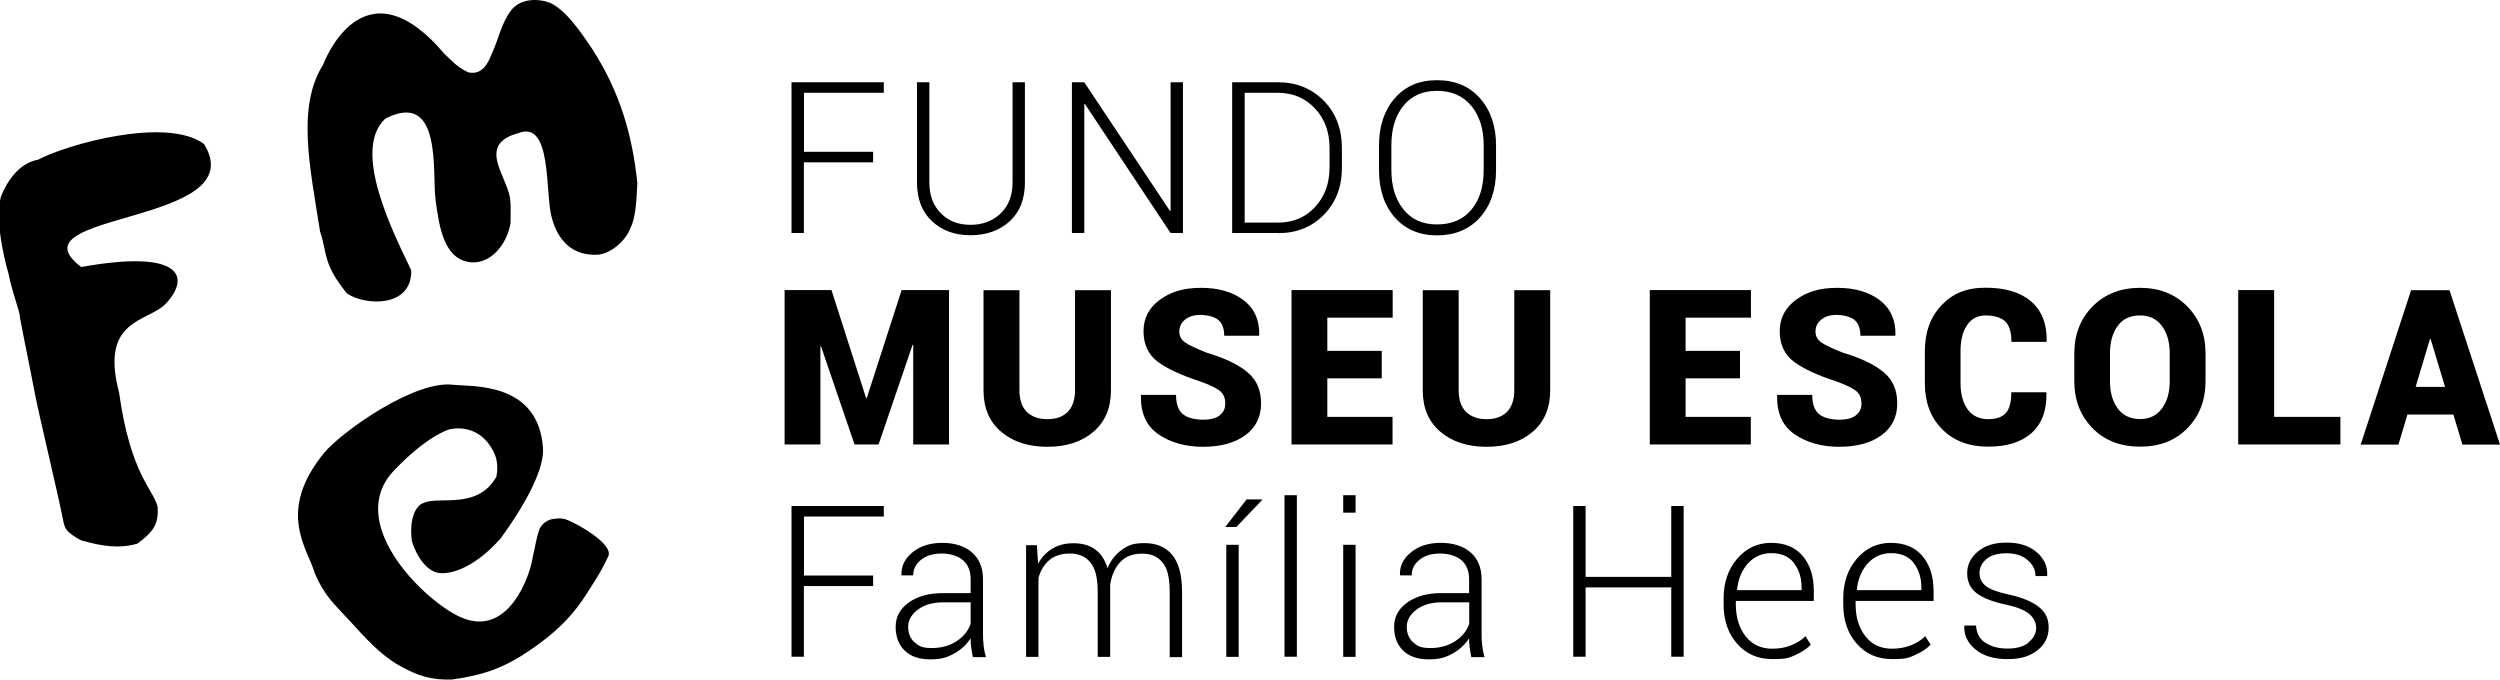
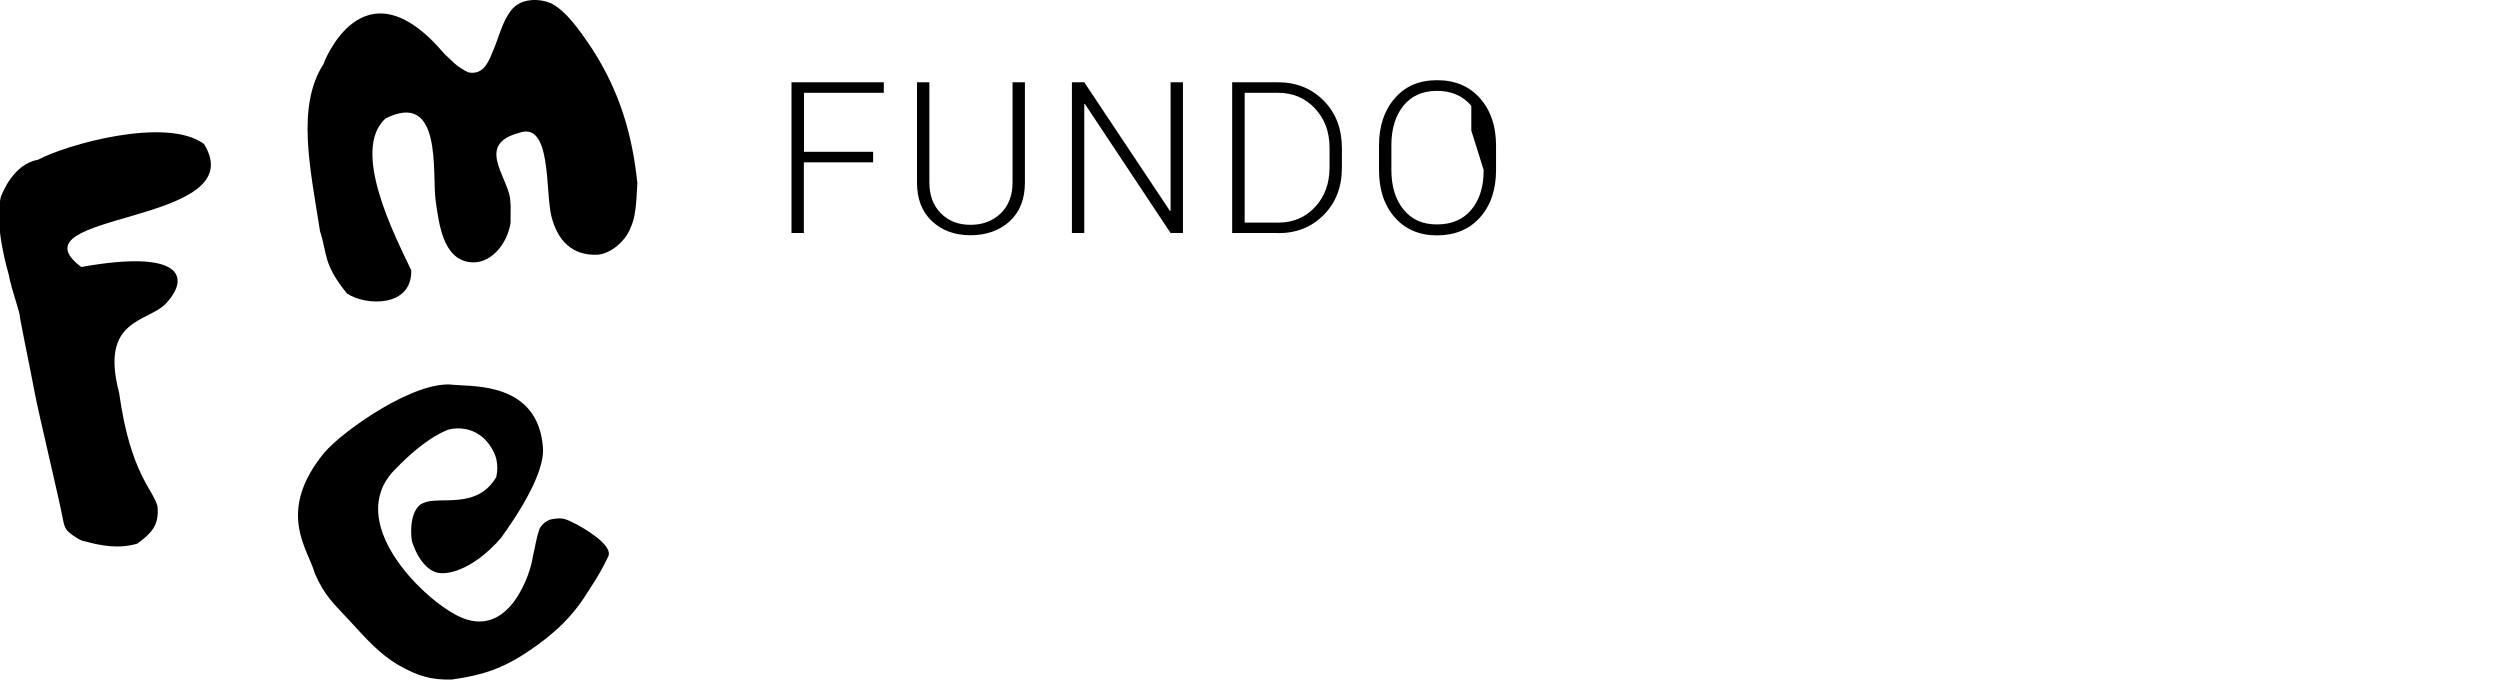
<svg xmlns="http://www.w3.org/2000/svg" id="Camada_1" version="1.1" viewBox="0 0 1920.4 522.7">
  <path d="M48.1,397.7c.9,4.7,1.5,8.4,5,11.3,2.9,2.4,8.7,6.6,12.1,6.8,12.2,3.4,26,6,40.3,1.8,11.7-8.6,16.8-14.8,15.5-28.6-3.2-13-20.8-24.7-29.5-87.3-15.2-57.6,22.5-53.8,36.3-68.9,18.7-20.4,11.3-41.5-65.4-27.7-56.6-42.7,133.2-31.7,94.3-94.5-28.9-21.4-106.2.6-127.5,12.1-18.9,3.3-27.4,25.5-28.6,28.7-5.4,21.4,5.9,58.7,6,59.1,2.7,14.2,8.8,28.7,8.8,33.9,5.5,28.8,5.9,29.2,11.4,58,3,15.7,18.3,79.6,21.3,95.3" />
  <path d="M245.9,177.9c5.6,16.8,1.9,24.5,20.6,47.5,14.3,9.7,50.1,10.9,49.4-17.8-12.9-27.1-46.4-92.1-19.9-116.5,44.2-22.5,35.8,42.5,38.6,62.6,2.7,20.1,6.2,44,25,47.5,16.4,3,29.9-13,32.6-30,.2-17.5.1-11.6-.4-19.1-2.8-17.4-25.7-41.4,6.6-49.9,25.6-9.9,20.3,44.9,25.2,64.1,4.9,19.2,16.4,29.9,34.7,29.4,10.4-.3,22.3-10.5,26-20.6,3.7-7.5,4.5-17.9,5.3-34.4-3.9-37.7-13.7-70.3-34.3-102.5-10.5-15.7-20.3-29.6-32-35.7-8.5-3.6-23.1-4.5-30.8,5.6-7.4,9.8-9.1,20.9-14.8,33.4-3.6,9.2-8.3,16-17.9,14.1-9.3-4.3-12.8-9.2-18.3-14.1-63-74.5-93.2,8-93.2,8-20.6,32.7-10.2,78.7-2.4,128.6" />
  <path d="M381.5,365.9c-14.8,26.3-44.2,14.7-56.2,20.5-5.5,1.6-11.3,11.5-8.9,29.4,3.5,10.5,9,19.6,16.9,23.2,8.1,4.1,29.5-.5,51.4-25.6,21.6-29.8,33.4-54.5,32.4-69.2-3.5-51-54.3-47.1-68.8-48.6-29.1-3.9-84.4,34.9-99.1,52-37.6,45.8-12.4,74.3-7.4,92.8,7.7,17.8,14.8,23.4,27.2,36.9,11.6,12.6,22.5,25.2,37.3,33.7,14.9,8.5,25.3,11.4,40.8,11,24.7-3.4,38.4-9,53.2-18.1,18-11.4,35-24.6,48.4-44.8,5-8.2,10.9-15.7,18.4-31.4,4.6-8.5-18.1-21.7-24.2-24.9-9.1-4.7-10.7-5.2-18.3-4.1-7.1,1.1-10.1,7.4-10.1,7.4-3,8.7-3.2,13.6-5.2,21.3-1.4,12.5-18.4,65.3-57.6,45.7-28.6-14.3-86.3-72.3-49.2-111.5,25.7-27.1,42.4-31.7,42.4-31.7,0,0,22.5-6.6,34.4,17.4,4.5,9,2,18.4,2,18.4" />
-   <path d="M1139.7,130.6c0,12.7-3.1,22.8-9.4,30.4-6.3,7.6-15.1,11.4-26.4,11.4s-19.6-3.8-25.8-11.5c-6.2-7.6-9.3-17.8-9.3-30.4v-19c0-12.5,3.1-22.6,9.2-30.2,6.1-7.6,14.7-11.5,25.8-11.5s20,3.8,26.4,11.5c6.3,7.6,9.5,17.7,9.5,30.2v19ZM1149.2,111.8c0-14.9-4.1-27-12.3-36.3-8.2-9.3-19.2-13.9-33-13.9s-24.4,4.6-32.5,13.9c-8.1,9.3-12.1,21.4-12.1,36.3v18.9c0,15,4,27,12.1,36.3,8.1,9.2,18.9,13.8,32.5,13.8s24.8-4.6,33-13.8c8.2-9.2,12.3-21.3,12.3-36.3v-18.9ZM981.8,71.3c11.4,0,20.8,4,28.3,12,7.5,8,11.2,18.1,11.2,30.2v15.1c0,12.3-3.7,22.4-11.1,30.4-7.4,8-16.9,12-28.3,12h-25.8v-99.7h25.8ZM981.8,179.1c14.2,0,25.9-4.7,35.1-14.1,9.3-9.4,13.9-21.5,13.9-36.3v-14.9c0-14.8-4.6-26.9-13.9-36.4-9.3-9.4-21-14.2-35.1-14.2h-35.3v115.8h35.3ZM908.7,63.2h-9.5v98.8h-.5c0,0-65.8-98.8-65.8-98.8h-9.5v115.8h9.5v-99.1h.5c0,0,65.8,99.1,65.8,99.1h9.5V63.2ZM777.8,63.2v76.9c0,10-3,17.9-9.1,23.8-6,5.8-13.8,8.8-23.2,8.8s-16.8-2.9-22.7-8.8c-5.9-5.9-8.9-13.8-8.9-23.7V63.2h-9.5v76.9c0,12.7,3.8,22.6,11.5,29.8,7.7,7.2,17.5,10.8,29.6,10.8s22.3-3.6,30.1-10.7c7.8-7.2,11.7-17.1,11.7-29.8V63.2h-9.5ZM670.8,116.6h-53.2v-45.3h61.3v-8.1h-70.9v115.8h9.5v-54.3h53.2v-8.2Z" />
-   <path d="M1558.4,493.6c-4,3.1-9.4,4.6-16.3,4.6s-11.9-1.4-16.6-4.2c-4.7-2.8-7.2-7.3-7.6-13.5h-8.8l-.2.5c-.3,6.9,2.5,12.8,8.5,17.8,6,5,14.2,7.5,24.6,7.5s17.2-2.2,23-6.7c5.8-4.5,8.7-10.3,8.7-17.5s-2.6-12.1-7.8-16.1c-5.2-4-12.8-7.1-22.9-9.3-9-2-14.9-4.2-17.9-6.8-3-2.6-4.5-5.8-4.5-9.8s1.8-7.6,5.2-10.6c3.5-3,8.7-4.5,15.6-4.5s12.1,1.8,16.1,5.2c4.1,3.5,6.1,7.6,6.1,12.3h8.8l.2-.5c.3-7.1-2.5-13.1-8.2-17.9-5.7-4.9-13.4-7.3-23-7.3s-16.5,2.3-22,6.8c-5.5,4.6-8.3,10.1-8.3,16.7s2.5,11.8,7.4,15.5c5,3.7,12.5,6.6,22.7,8.7,8.6,1.9,14.6,4.4,17.9,7.4,3.3,3,5,6.5,5,10.5s-2,8-6,11.1M1469.9,432.4c4,5,6,11.3,6,18.9v2h-49.3l-.2-.5c.8-8.1,3.6-14.7,8.3-20,4.7-5.2,10.7-7.9,18.1-7.9s13.2,2.5,17.2,7.4M1471.1,503.1c4.9-2.1,8.9-4.7,11.9-7.9l-4.1-6.5c-2.9,2.9-6.6,5.2-11,7-4.4,1.7-9.2,2.6-14.5,2.6-8.8,0-15.6-3.2-20.6-9.7-5-6.5-7.4-14.6-7.4-24.4v-2.6h59.9v-7.4c0-11.3-2.9-20.4-8.6-27.1-5.7-6.7-13.8-10.1-24.2-10.1s-19.1,4-26.1,12.1c-7,8.1-10.5,18.3-10.5,30.7v4.4c0,12.4,3.5,22.5,10.4,30.3,7,7.9,16,11.8,27.1,11.8s12.7-1,17.6-3.1M1377.9,432.4c4,5,6,11.3,6,18.9v2h-49.3l-.2-.5c.8-8.1,3.6-14.7,8.3-20,4.7-5.2,10.7-7.9,18.1-7.9s13.2,2.5,17.2,7.4M1379.1,503.1c4.9-2.1,8.9-4.7,11.9-7.9l-4.1-6.5c-2.9,2.9-6.6,5.2-11,7s-9.2,2.6-14.5,2.6c-8.8,0-15.6-3.2-20.6-9.7-5-6.5-7.4-14.6-7.4-24.4v-2.6h59.9v-7.4c0-11.3-2.8-20.4-8.5-27.1-5.7-6.7-13.8-10.1-24.2-10.1s-19.1,4-26.1,12.1c-7,8.1-10.5,18.3-10.5,30.7v4.4c0,12.4,3.5,22.5,10.4,30.3,6.9,7.9,16,11.8,27.1,11.8s12.7-1,17.6-3.1M1293.3,388.7h-9.5v54.4h-65.8v-54.4h-9.5v115.8h9.5v-53.3h65.8v53.3h9.5v-115.8ZM1085.4,493.3c-3.2-3-4.8-6.9-4.8-11.8s2.5-9.6,7.6-13.3c5-3.7,11.4-5.5,19.2-5.5h21.2v16.5c-1.9,5.5-5.5,9.9-10.9,13.4-5.4,3.5-11.7,5.2-19,5.2s-10-1.5-13.2-4.5M1140.3,504.6c-.8-2.8-1.4-5.7-1.7-8.5-.4-2.9-.5-5.8-.5-8.8v-42.3c0-9-2.9-15.9-8.6-20.8-5.7-4.8-13.3-7.2-22.8-7.2s-17.1,2.5-23,7.4c-5.9,4.9-8.6,10.6-8.3,17.1l.2.5h8.8c0-4.8,2-8.8,6-12,4-3.2,9.3-4.8,15.8-4.8s12.6,1.8,16.5,5.2c3.9,3.5,5.8,8.3,5.8,14.5v10.7h-21.2c-10.8,0-19.5,2.4-26.3,7.2-6.7,4.8-10.1,11-10.1,18.7s2.3,13.8,7,18.3c4.6,4.5,11.2,6.7,19.6,6.7s13.1-1.5,18.5-4.6c5.4-3,9.5-6.9,12.5-11.6,0,2.3.1,4.5.4,6.7.3,2.2.7,4.8,1.3,7.8h9.9ZM1041.3,380.4h-9.5v13.4h9.5v-13.4ZM1041.3,418.5h-9.5v86.1h9.5v-86.1ZM996.2,380.4h-9.5v124.1h9.5v-124.1ZM941.2,404.8h8.5l19.8-20.7-.2-.5h-11.7l-16.4,21.2ZM951.5,418.5h-9.5v86.1h9.5v-86.1ZM788.2,418.5v86.1h9.5v-60.7c1.6-5.7,4.4-10.3,8.3-13.6,3.9-3.4,9.3-5.1,15.9-5.1s11.8,2.2,15.6,6.7c3.8,4.5,5.7,11.9,5.7,22.3v50.4h9.6v-51.6c0-.9,0-1.6,0-2.2,0-.6,0-1.2,0-1.8,1.1-7,3.6-12.7,7.6-17.1,4-4.4,9.6-6.6,16.9-6.6s11.8,2.2,15.6,6.6c3.8,4.4,5.6,11.9,5.6,22.5v50.4h9.5v-50.2c0-12.8-2.5-22.2-7.5-28.3-5-6.1-12.1-9.1-21.3-9.1s-12.6,1.7-17.4,5.1c-4.8,3.4-8.5,8.1-11.1,14.1-1.9-6.5-5.1-11.3-9.5-14.4-4.4-3.2-9.9-4.7-16.5-4.7s-11.8,1.4-16.3,4.1c-4.6,2.8-8.3,6.6-11,11.6l-.9-14.2h-8.4ZM702.4,493.3c-3.2-3-4.8-6.9-4.8-11.8s2.5-9.6,7.6-13.3c5-3.7,11.4-5.5,19.2-5.5h21.2v16.5c-1.9,5.5-5.5,9.9-10.9,13.4-5.4,3.5-11.7,5.2-19,5.2s-10-1.5-13.2-4.5M757.3,504.6c-.8-2.8-1.4-5.7-1.7-8.5s-.5-5.8-.5-8.8v-42.3c0-9-2.9-15.9-8.6-20.8-5.7-4.8-13.3-7.2-22.7-7.2s-17.1,2.5-23,7.4c-5.9,4.9-8.6,10.6-8.3,17.1l.2.5h8.8c0-4.8,2-8.8,6-12,4-3.2,9.3-4.8,15.8-4.8s12.6,1.8,16.5,5.2c3.9,3.5,5.8,8.3,5.8,14.5v10.7h-21.2c-10.8,0-19.5,2.4-26.3,7.2-6.7,4.8-10.1,11-10.1,18.7s2.3,13.8,7,18.3c4.6,4.5,11.2,6.7,19.6,6.7s13.1-1.5,18.5-4.6c5.4-3,9.5-6.9,12.5-11.6,0,2.3.1,4.5.4,6.7.3,2.2.7,4.8,1.3,7.8h9.9ZM670.8,442.1h-53.2v-45.3h61.3v-8.1h-70.9v115.8h9.5v-54.3h53.2v-8.2Z" />
-   <path d="M1866.6,260.4h.5l11.1,36.8h-22.6l11-36.8ZM1891.4,341.5h29l-38.8-118.6h-14.8c0,0,0,0,0,0h-14.7l-38.7,118.6h29l6.9-23.1h35.3l6.9,23.1ZM1746.8,222.8h-27.5v118.6h78.5v-21.2h-50.9v-97.4ZM1666.7,292.8c0,8.6-2,15.6-6,21-4,5.4-9.6,8.1-16.8,8.1s-13.2-2.7-17.1-8.1c-4-5.4-6-12.4-6-21v-21.5c0-8.5,2-15.5,5.9-20.9,3.9-5.4,9.6-8.1,17.1-8.1s12.9,2.7,16.9,8.1c4,5.4,6,12.4,6,20.9v21.5ZM1694.2,271.5c0-14.6-4.7-26.6-14-36.1-9.3-9.5-21.4-14.3-36.3-14.3s-27.1,4.8-36.5,14.3c-9.3,9.5-14,21.5-14,36.1v21.3c0,14.6,4.7,26.6,14,36.1,9.3,9.5,21.5,14.2,36.6,14.2s27-4.7,36.3-14.2c9.3-9.5,13.9-21.5,13.9-36.1v-21.3ZM1545,301.5c0,7.4-1.4,12.7-4.2,15.8-2.8,3.1-7.4,4.7-13.7,4.7s-12-2.5-15.6-7.5c-3.6-5-5.5-11.7-5.5-20v-24.9c0-8.3,1.7-14.9,5-19.8,3.3-5,8.1-7.5,14.3-7.5s12.1,1.6,15.2,4.7c3.1,3.2,4.6,8.4,4.6,15.6h26.8l.3-.5c.2-13.4-3.8-23.5-12-30.6-8.2-7-19.9-10.5-34.9-10.5s-25.4,4.5-33.9,13.5c-8.6,9-12.8,20.7-12.8,35.2v24.8c0,14.5,4.4,26.2,13.3,35.2,8.9,9,20.7,13.4,35.3,13.4s25.5-3.5,33.4-10.5c7.8-7,11.7-17.2,11.4-30.8l-.2-.5h-26.8ZM1425.7,319c-2.8,2.3-7.1,3.4-12.9,3.4s-12.2-1.4-15.6-4.4c-3.4-2.9-5.1-7.8-5.1-14.7h-26.8l-.2.5c-.3,13.6,4.2,23.5,13.6,29.9,9.3,6.3,20.7,9.5,34.1,9.5s24.3-2.9,32.4-8.8c8.1-5.9,12.2-14.1,12.2-24.5s-3.5-18.3-10.6-24.1c-7.1-5.9-17.5-10.8-31.2-14.9-8.1-3.2-13.6-5.8-16.6-7.9-3-2.1-4.4-4.9-4.4-8.4s1.4-6.6,4.3-9c2.9-2.4,6.8-3.7,11.8-3.7s10.7,1.3,13.8,3.8c3,2.5,4.6,6.6,4.6,12.2h26.7l.2-.5c.3-11.5-3.7-20.4-12-26.8-8.3-6.3-19.1-9.5-32.7-9.5s-23.4,3.1-31.7,9.2c-8.3,6.1-12.5,14.2-12.5,24.1s3.6,17.9,10.7,23.3c7.1,5.4,18.1,10.5,32.8,15.3,7.3,2.6,12.3,5,15.1,7.2,2.8,2.3,4.2,5.5,4.2,9.7s-1.4,6.7-4.2,9M1336.6,269.5h-41.8v-25.5h50.2v-21.2h-77.7v118.6h77.6v-21.2h-50.1v-29.6h41.8v-21.2ZM1163.2,222.8v76.9c0,7.4-1.9,12.9-5.6,16.7-3.7,3.7-8.9,5.6-15.6,5.6s-12-1.9-15.8-5.6c-3.8-3.7-5.7-9.3-5.7-16.6v-76.9h-27.6v76.9c0,13.6,4.5,24.2,13.6,31.9,9.1,7.7,20.9,11.5,35.5,11.5s26.3-3.8,35.3-11.5c9-7.7,13.5-18.3,13.5-31.9v-76.9h-27.6ZM1061.4,269.5h-41.8v-25.5h50.2v-21.2h-77.7v118.6h77.6v-21.2h-50.1v-29.6h41.8v-21.2ZM937,319c-2.8,2.3-7.1,3.4-12.9,3.4s-12.2-1.4-15.6-4.4c-3.4-2.9-5.1-7.8-5.1-14.7h-26.8l-.2.5c-.3,13.6,4.2,23.5,13.6,29.9,9.3,6.3,20.7,9.5,34.1,9.5s24.3-2.9,32.4-8.8c8.1-5.9,12.2-14.1,12.2-24.5s-3.5-18.3-10.6-24.1c-7.1-5.9-17.5-10.8-31.2-14.9-8.1-3.2-13.6-5.8-16.6-7.9-3-2.1-4.4-4.9-4.4-8.4s1.4-6.6,4.3-9c2.9-2.4,6.8-3.7,11.8-3.7s10.7,1.3,13.8,3.8c3,2.5,4.6,6.6,4.6,12.2h26.7l.2-.5c.3-11.5-3.7-20.4-12-26.8-8.3-6.3-19.2-9.5-32.7-9.5s-23.4,3.1-31.7,9.2c-8.3,6.1-12.5,14.2-12.5,24.1s3.6,17.9,10.7,23.3c7.1,5.4,18.1,10.5,32.8,15.3,7.3,2.6,12.3,5,15.1,7.2,2.8,2.3,4.2,5.5,4.2,9.7s-1.4,6.7-4.2,9M825.8,222.8v76.9c0,7.4-1.9,12.9-5.6,16.7-3.7,3.7-8.9,5.6-15.6,5.6s-12-1.9-15.8-5.6c-3.8-3.7-5.7-9.3-5.7-16.6v-76.9h-27.6v76.9c0,13.6,4.5,24.2,13.6,31.9,9.1,7.7,20.9,11.5,35.5,11.5s26.3-3.8,35.3-11.5c9-7.7,13.5-18.3,13.5-31.9v-76.9h-27.6ZM638.8,222.8h-36.1v118.6h27.5v-75.3h.5c0,0,25.7,75.3,25.7,75.3h18.5l26.1-76.5h.5v76.5h27.5v-118.6h-36.4l-26.8,83h-.5l-26.6-83Z" />
+   <path d="M1139.7,130.6c0,12.7-3.1,22.8-9.4,30.4-6.3,7.6-15.1,11.4-26.4,11.4s-19.6-3.8-25.8-11.5c-6.2-7.6-9.3-17.8-9.3-30.4v-19c0-12.5,3.1-22.6,9.2-30.2,6.1-7.6,14.7-11.5,25.8-11.5s20,3.8,26.4,11.5v19ZM1149.2,111.8c0-14.9-4.1-27-12.3-36.3-8.2-9.3-19.2-13.9-33-13.9s-24.4,4.6-32.5,13.9c-8.1,9.3-12.1,21.4-12.1,36.3v18.9c0,15,4,27,12.1,36.3,8.1,9.2,18.9,13.8,32.5,13.8s24.8-4.6,33-13.8c8.2-9.2,12.3-21.3,12.3-36.3v-18.9ZM981.8,71.3c11.4,0,20.8,4,28.3,12,7.5,8,11.2,18.1,11.2,30.2v15.1c0,12.3-3.7,22.4-11.1,30.4-7.4,8-16.9,12-28.3,12h-25.8v-99.7h25.8ZM981.8,179.1c14.2,0,25.9-4.7,35.1-14.1,9.3-9.4,13.9-21.5,13.9-36.3v-14.9c0-14.8-4.6-26.9-13.9-36.4-9.3-9.4-21-14.2-35.1-14.2h-35.3v115.8h35.3ZM908.7,63.2h-9.5v98.8h-.5c0,0-65.8-98.8-65.8-98.8h-9.5v115.8h9.5v-99.1h.5c0,0,65.8,99.1,65.8,99.1h9.5V63.2ZM777.8,63.2v76.9c0,10-3,17.9-9.1,23.8-6,5.8-13.8,8.8-23.2,8.8s-16.8-2.9-22.7-8.8c-5.9-5.9-8.9-13.8-8.9-23.7V63.2h-9.5v76.9c0,12.7,3.8,22.6,11.5,29.8,7.7,7.2,17.5,10.8,29.6,10.8s22.3-3.6,30.1-10.7c7.8-7.2,11.7-17.1,11.7-29.8V63.2h-9.5ZM670.8,116.6h-53.2v-45.3h61.3v-8.1h-70.9v115.8h9.5v-54.3h53.2v-8.2Z" />
</svg>